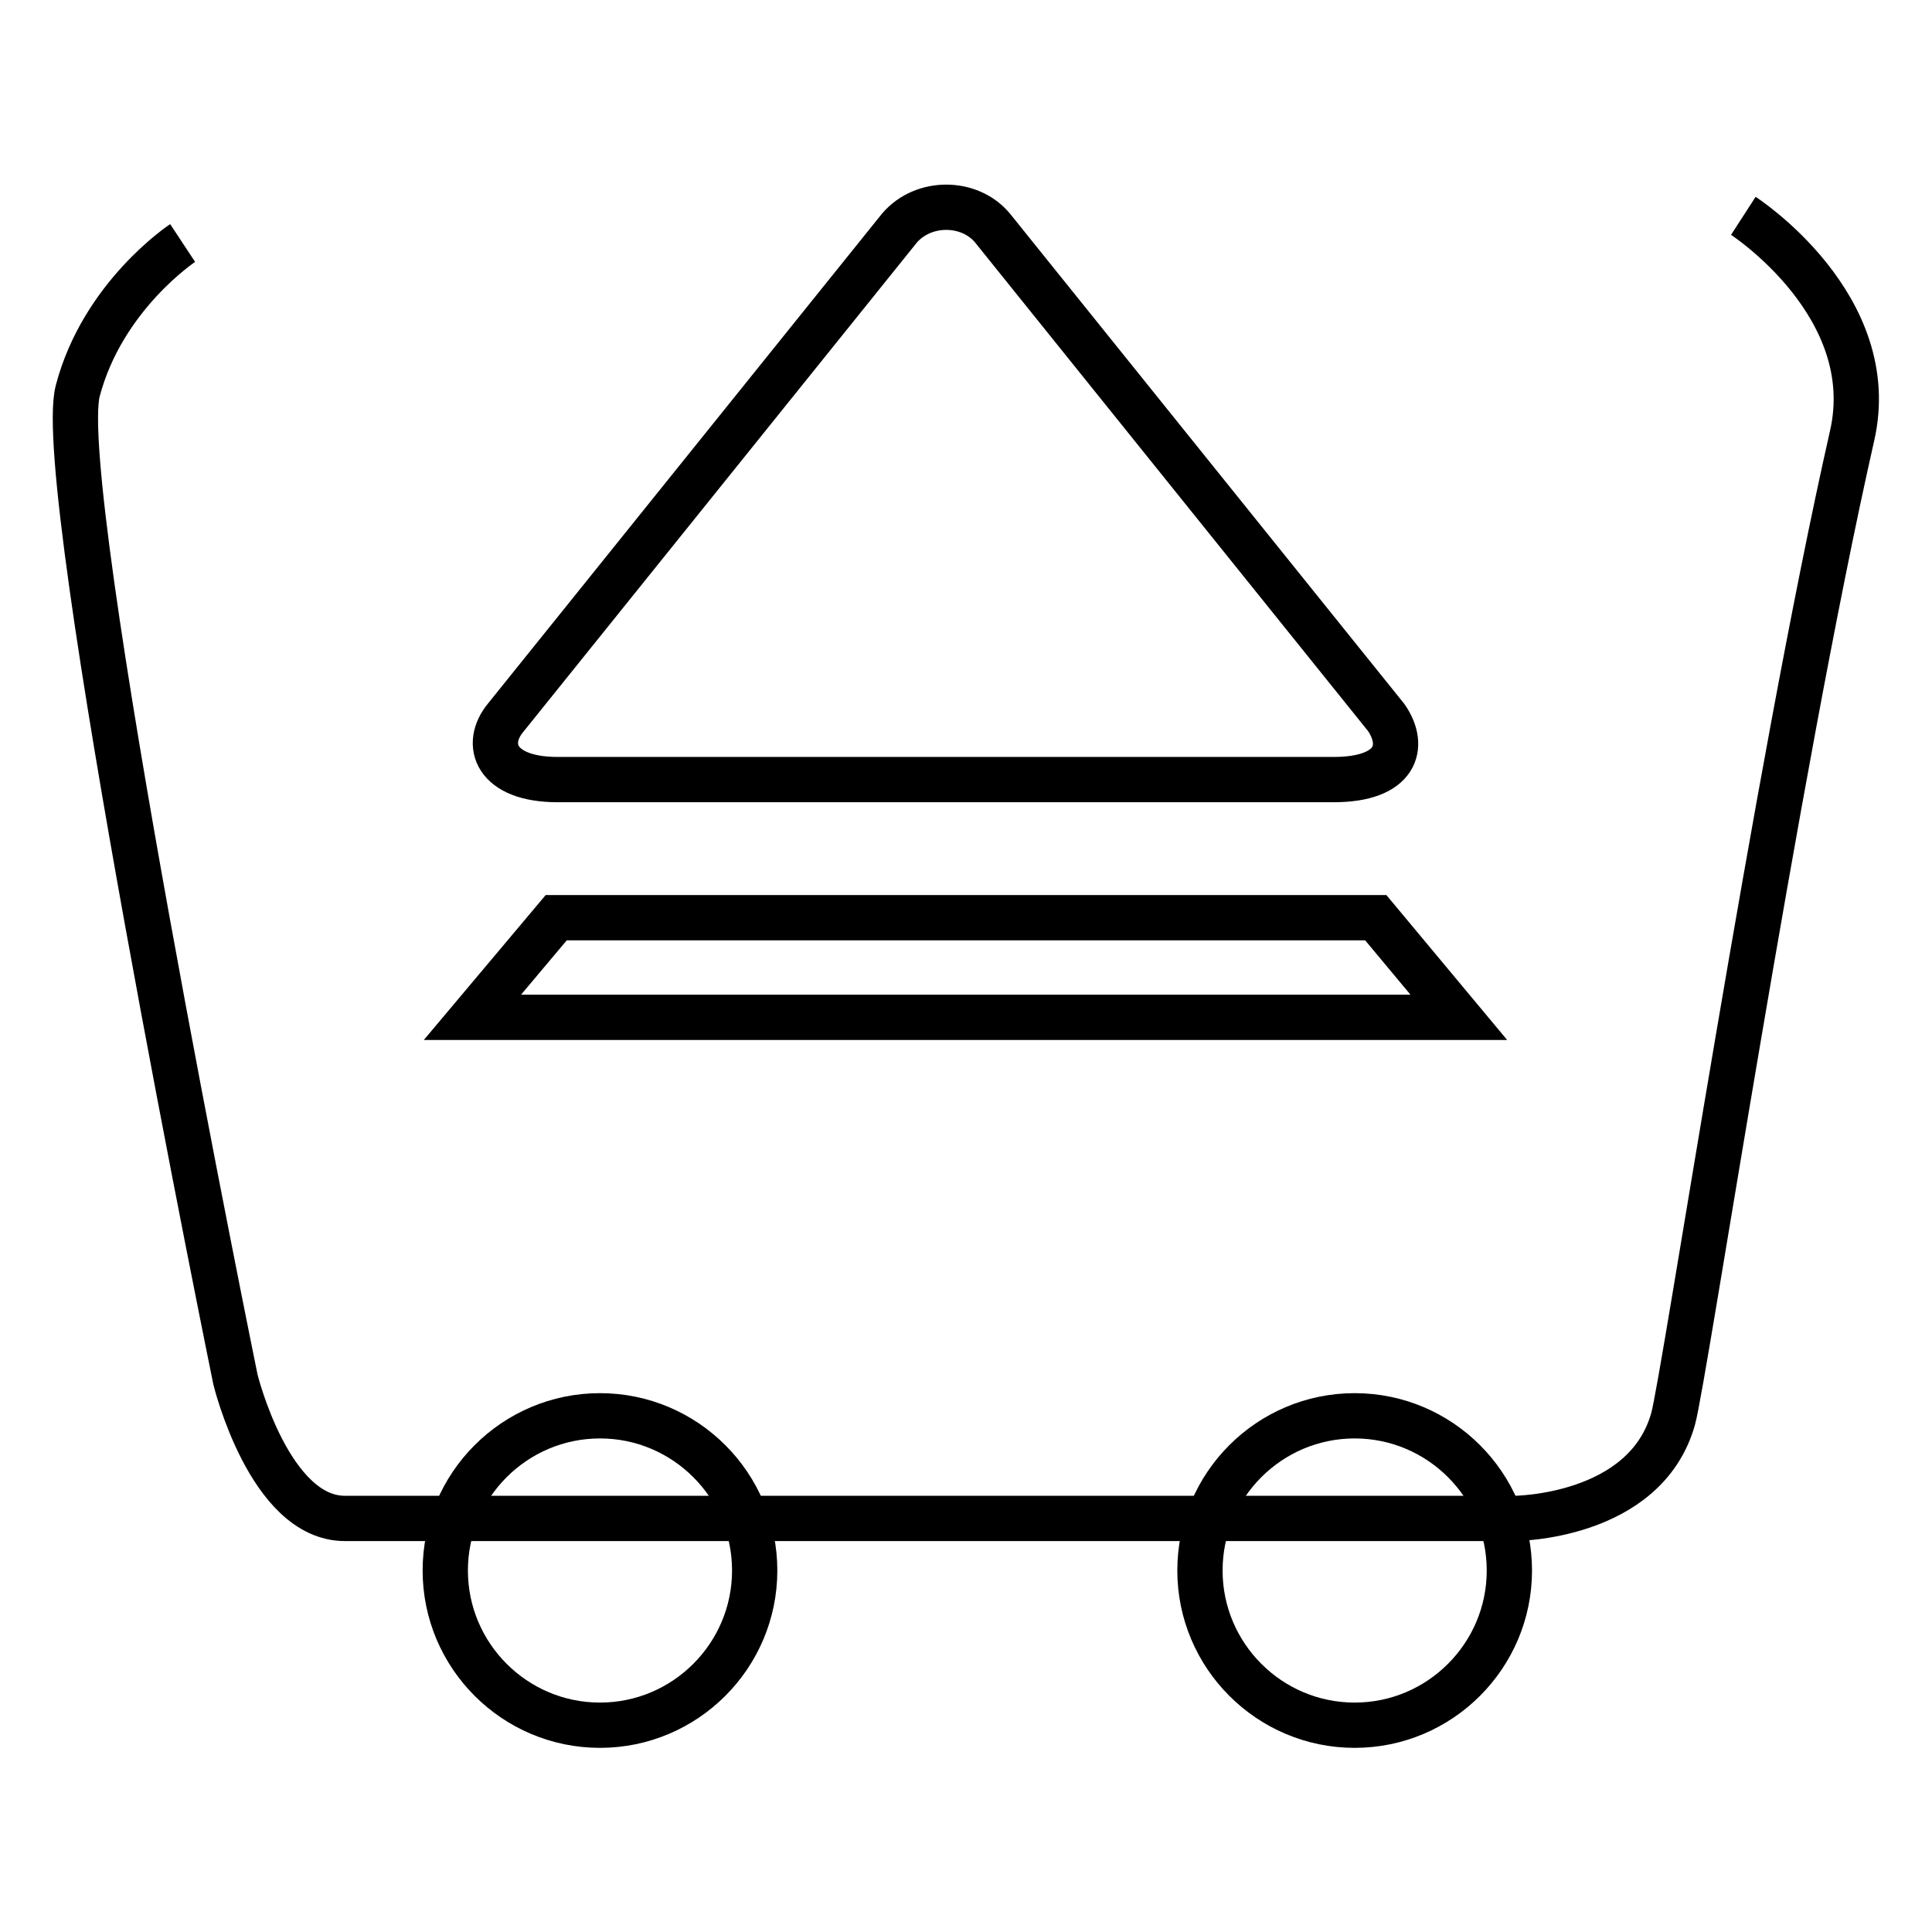
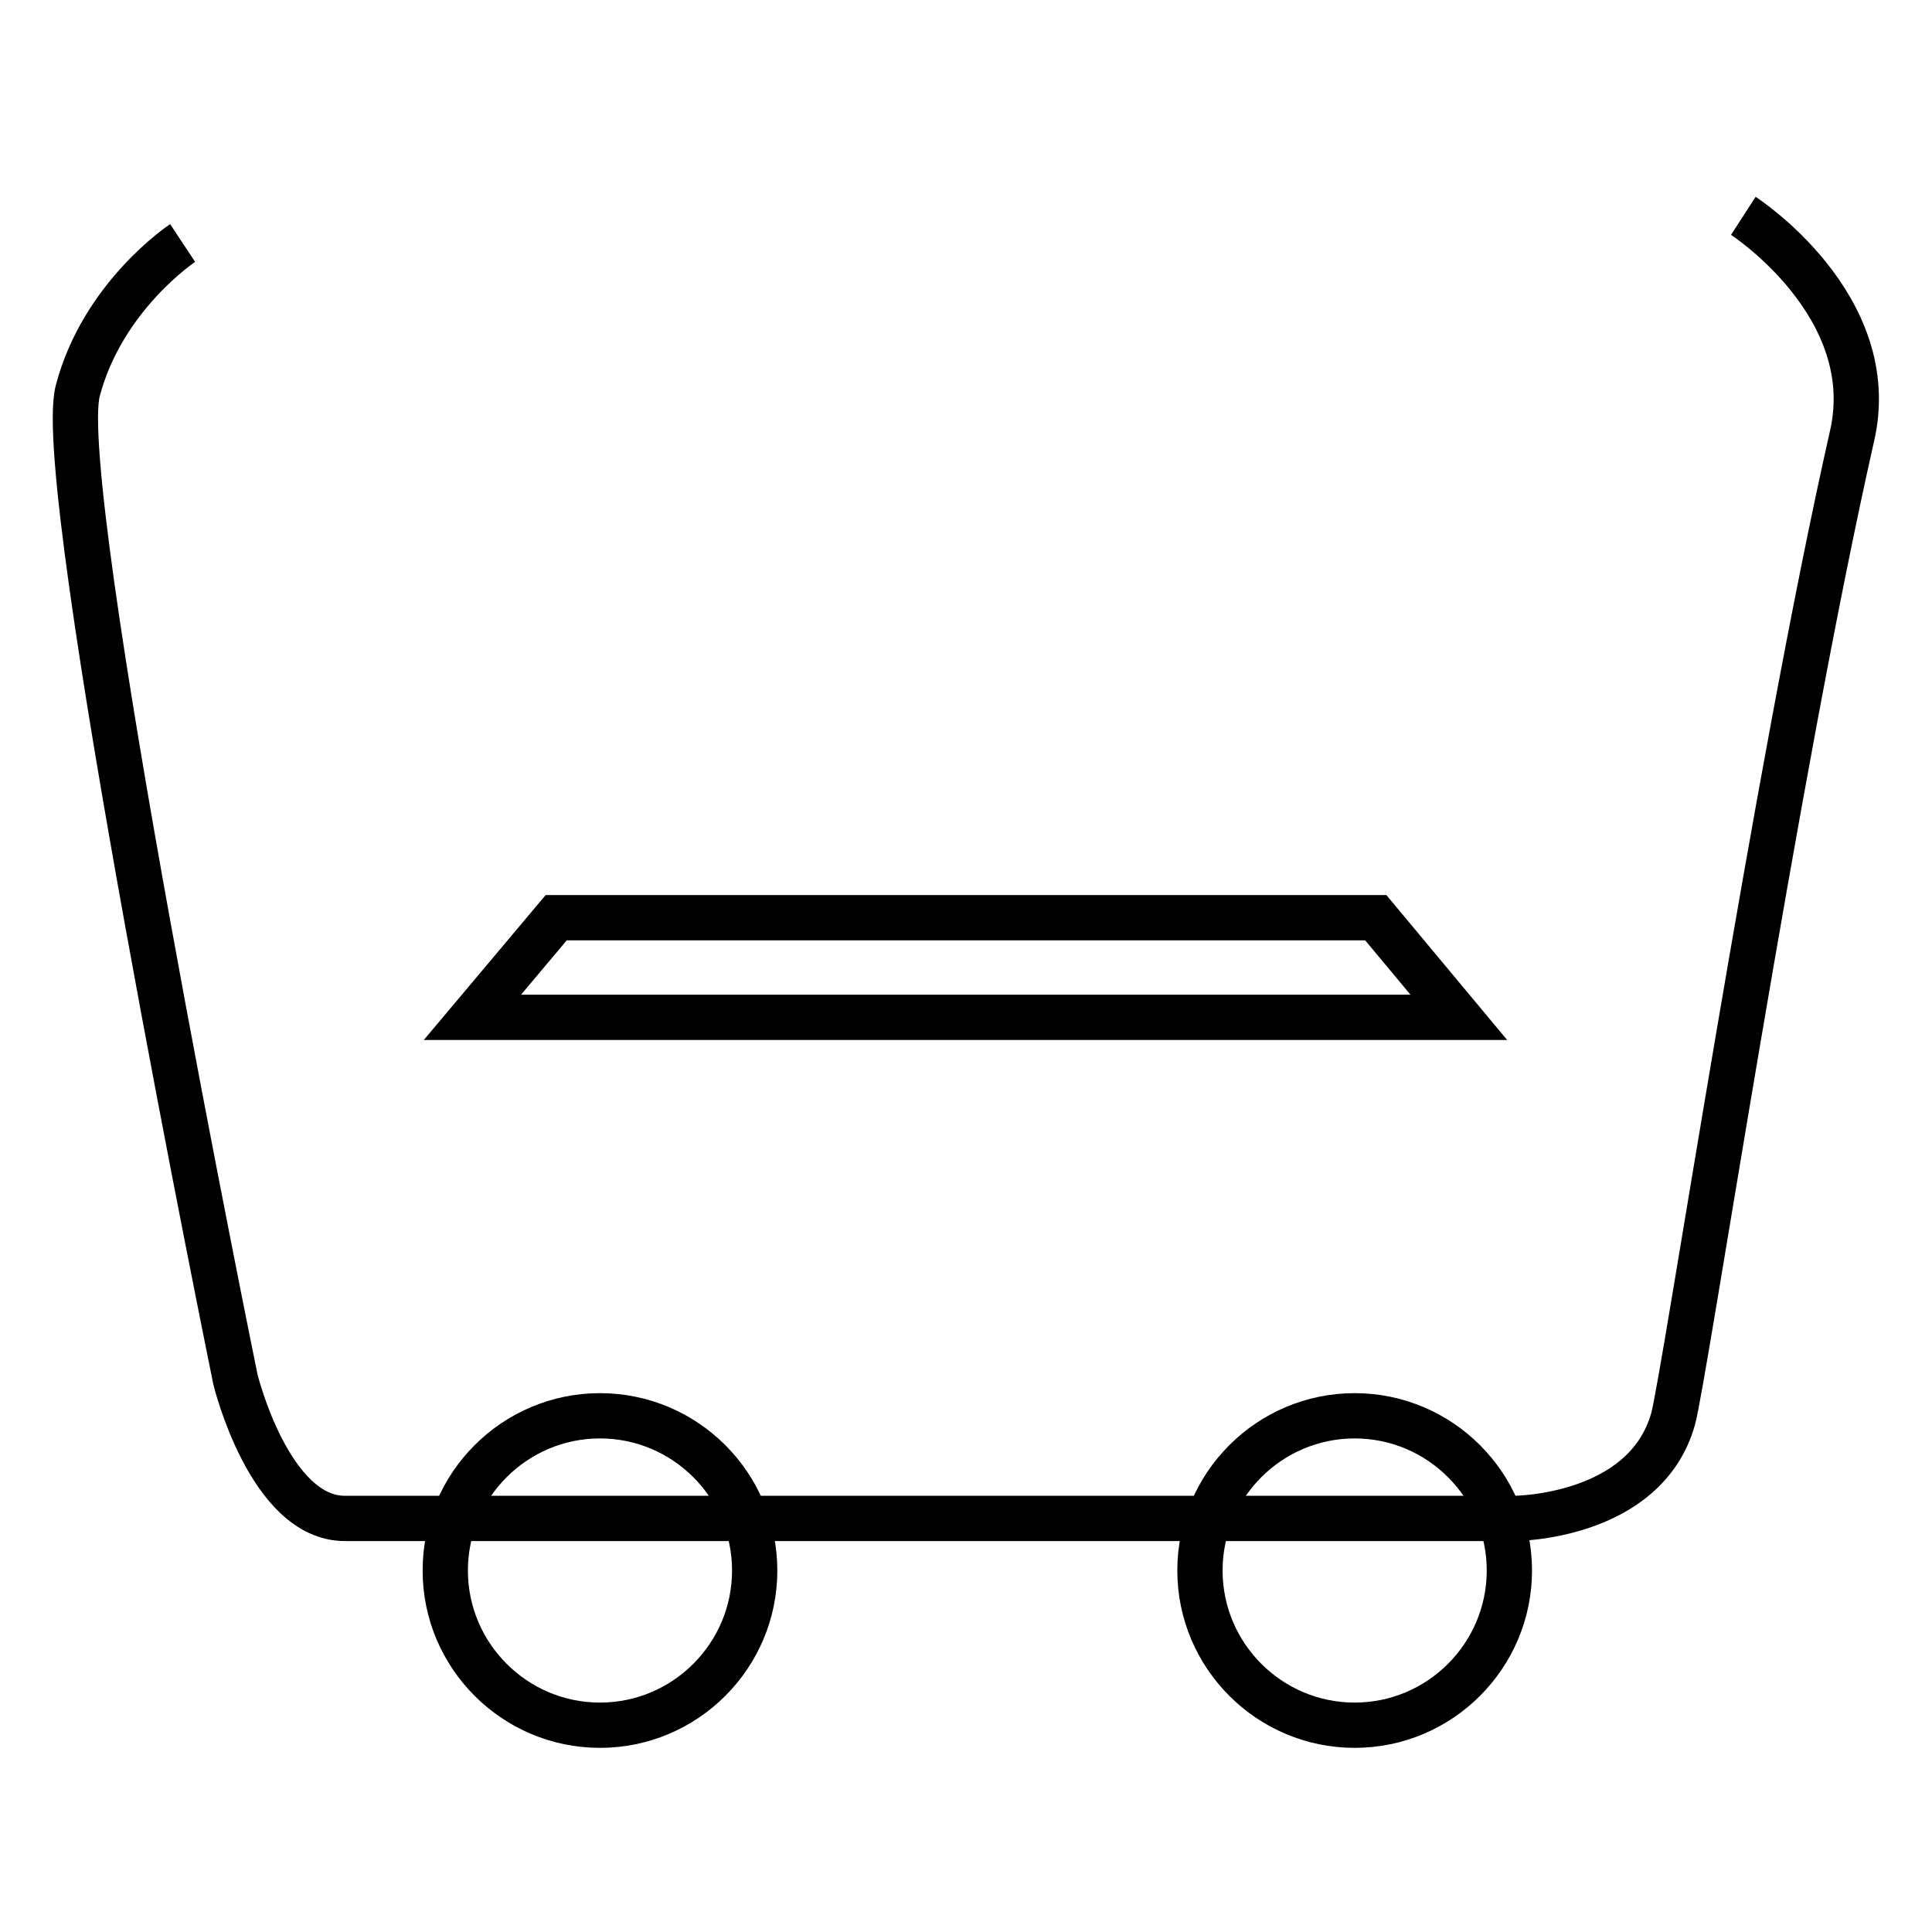
<svg xmlns="http://www.w3.org/2000/svg" version="1.1" x="0px" y="0px" viewBox="0 0 256 256" enable-background="new 0 0 256 256" xml:space="preserve">
  <g>
    <g>
-       <path stroke-width="6" fill-opacity="0" stroke="#000000" d="M73.9,103.3h102.8c8.4,0,9.6-4.4,7-8.2l-52.2-64.9c-3-3.6-9.1-3.7-12.3,0L67,95.1C64.1,98.6,65.6,103.3,73.9,103.3z" />
      <path stroke-width="6" fill-opacity="0" stroke="#000000" d="M59,208.1c0,11.3,9.2,20.5,20.5,20.5c11.3,0,20.5-9.2,20.5-20.5l0,0c0-11.3-9.2-20.5-20.5-20.5C68.2,187.6,59,196.8,59,208.1z" />
      <path stroke-width="6" fill-opacity="0" stroke="#000000" d="M231,28.6c0,0,18.4,11.9,14.4,29.2c-10.1,44.6-22.2,124.8-23.7,130.2c-3.7,13.2-21.1,13.2-21.1,13.2s-133.4,0-154.9,0c-10,0-14.5-18.4-14.5-18.4S7,64.4,10.3,51.8c3.3-12.6,13.9-19.6,13.9-19.6" />
-       <path stroke-width="6" fill-opacity="0" stroke="#000000" d="M159,208.1c0,11.3,9.2,20.5,20.5,20.5c11.3,0,20.5-9.2,20.5-20.5c0-11.3-9.2-20.5-20.5-20.5S159,196.8,159,208.1L159,208.1L159,208.1z" />
+       <path stroke-width="6" fill-opacity="0" stroke="#000000" d="M159,208.1c0,11.3,9.2,20.5,20.5,20.5c11.3,0,20.5-9.2,20.5-20.5c0-11.3-9.2-20.5-20.5-20.5S159,196.8,159,208.1L159,208.1L159,208.1" />
      <path stroke-width="6" fill-opacity="0" stroke="#000000" d="M73.7,121.6h108.6l11,13.2H62.6L73.7,121.6z" />
    </g>
  </g>
</svg>